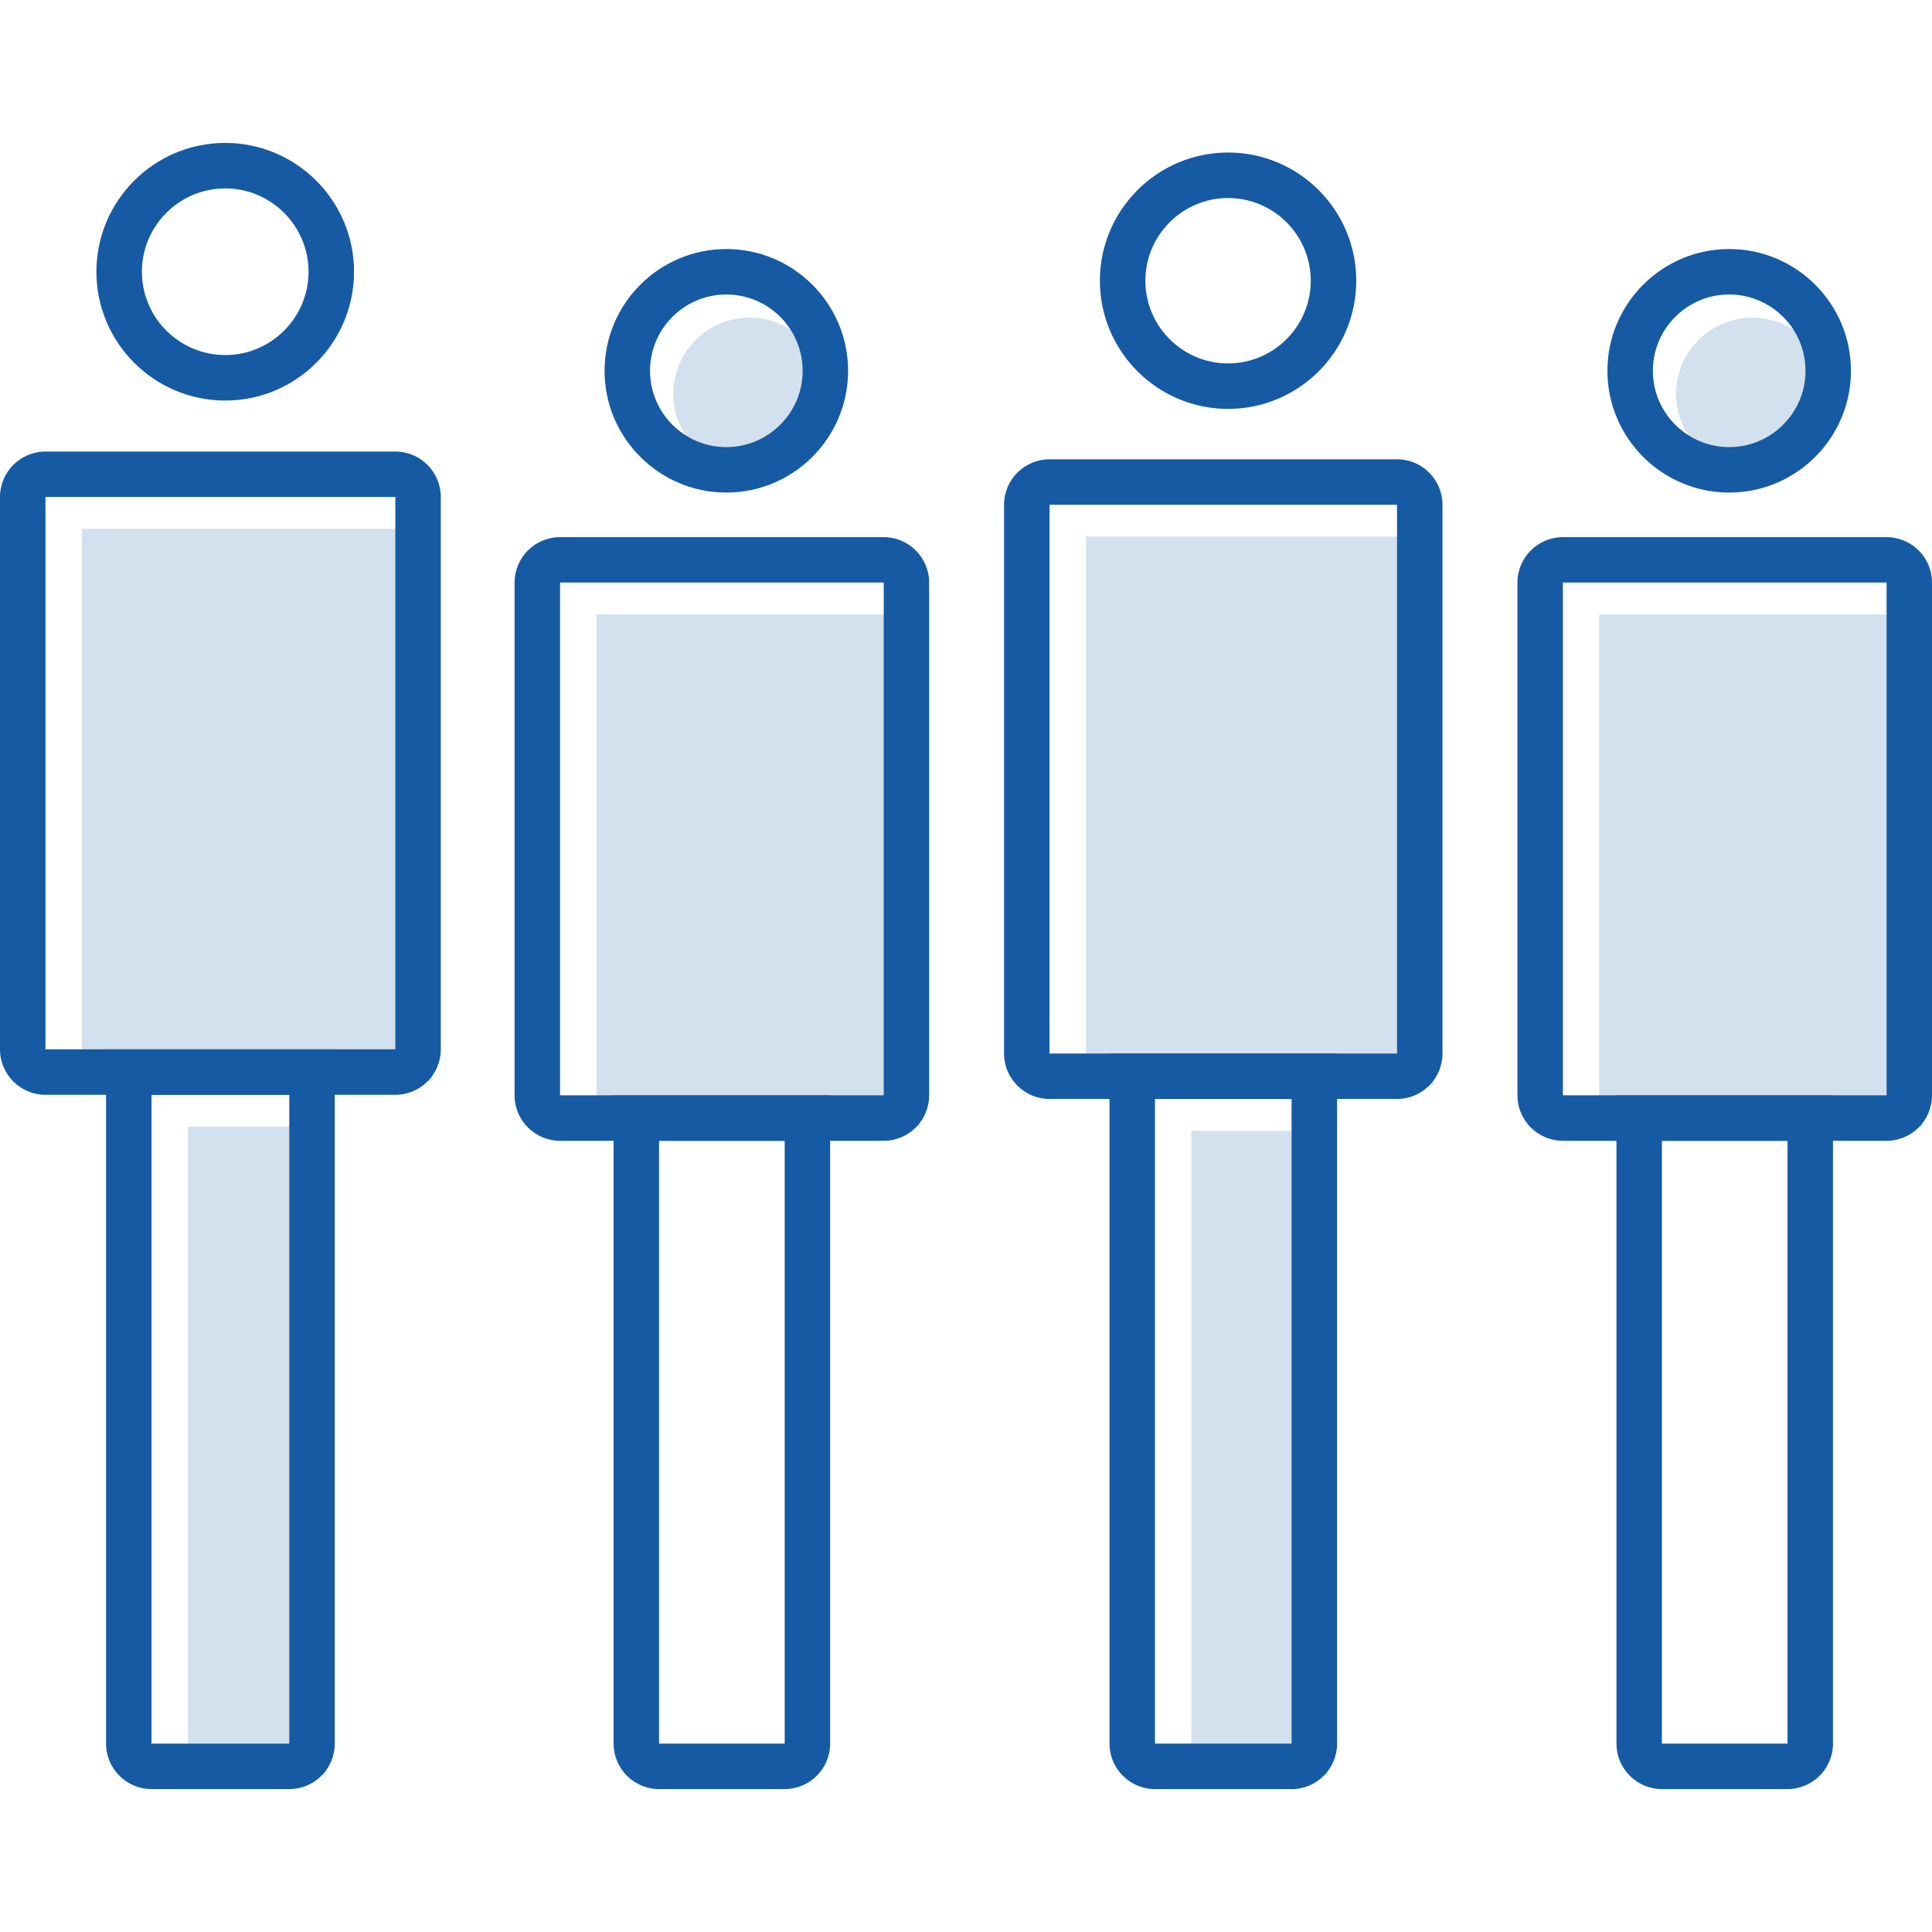
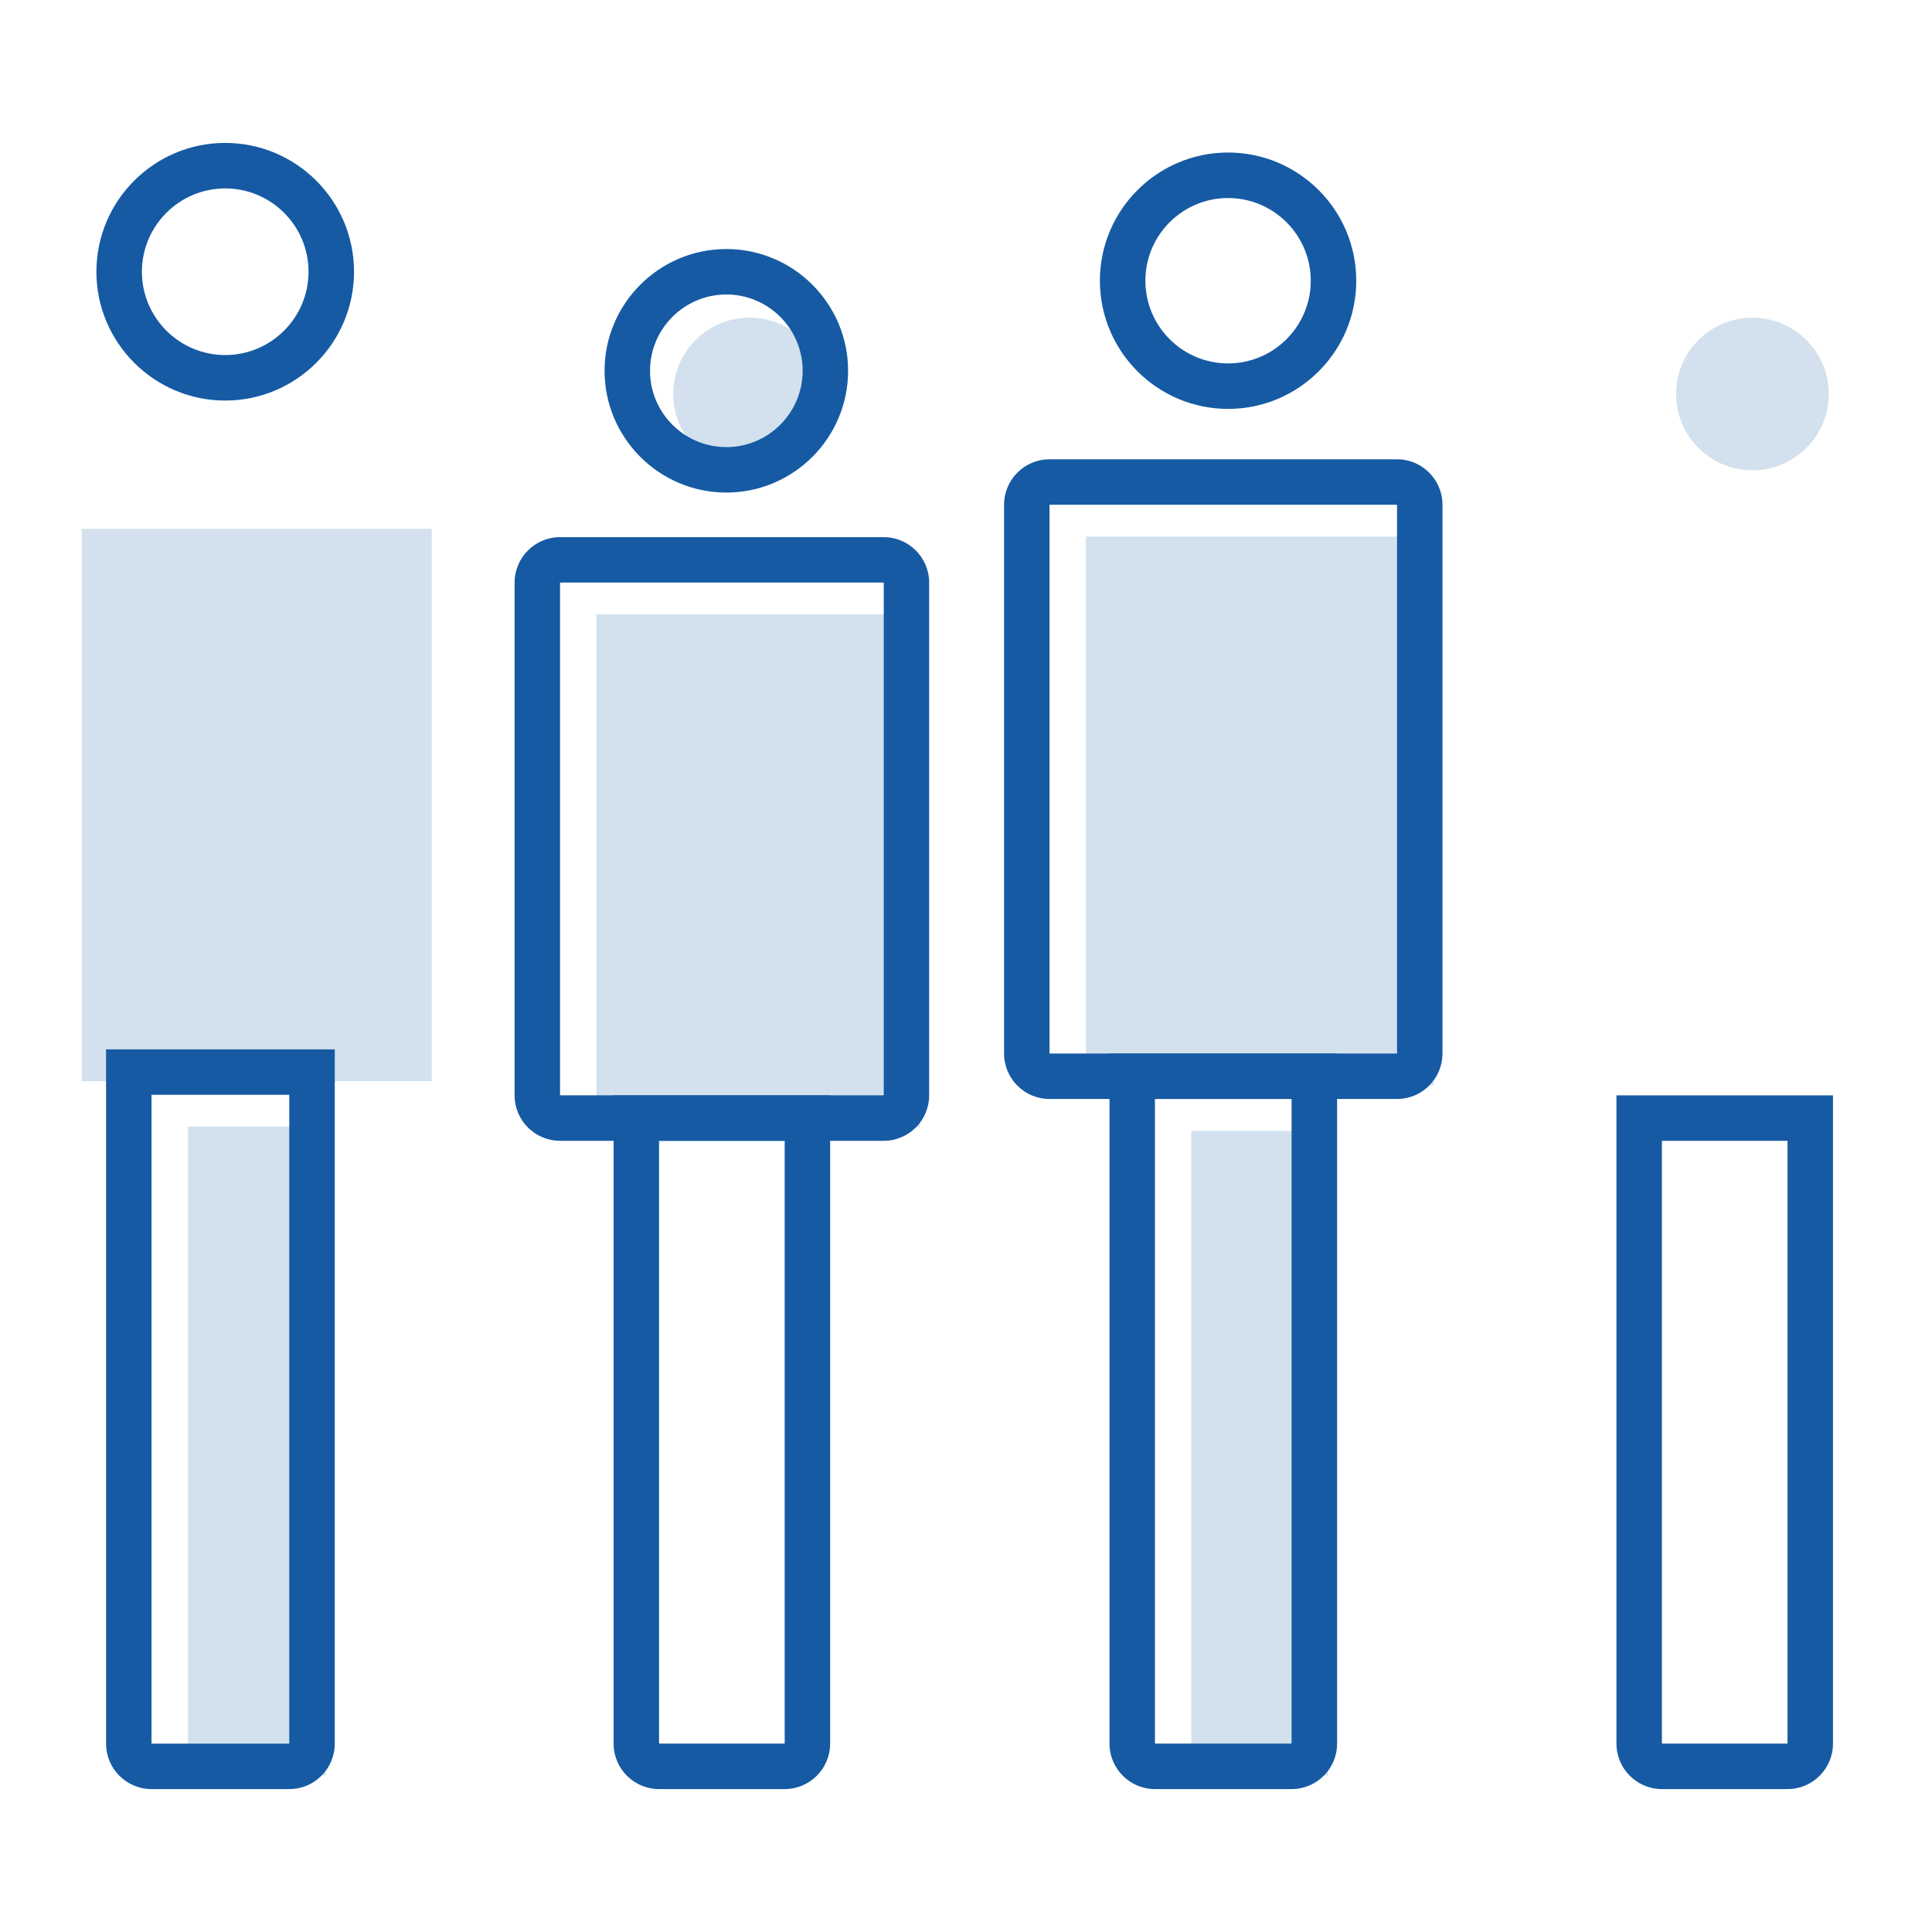
<svg xmlns="http://www.w3.org/2000/svg" id="_レイヤー_1" data-name="レイヤー 1" viewBox="0 0 400 400">
  <defs>
    <style>
      .cls-1 {
        fill: none;
      }

      .cls-2 {
        fill: #d2e1ed;
      }

      .cls-3 {
        fill: #165aa4;
      }
    </style>
    <clipPath id="clippath">
      <rect class="cls-1" x="-1835.68" y="3998.61" width="1167.5" height="833.44" transform="translate(10.46 2.98) rotate(.14)" />
    </clipPath>
  </defs>
  <g>
    <circle class="cls-2" cx="155.19" cy="81.57" r="15.8" />
    <circle class="cls-2" cx="362.82" cy="81.57" r="15.8" />
  </g>
  <g>
    <g>
      <polygon class="cls-2" points="89.39 223.84 29.49 223.85 16.94 223.85 16.94 109.48 89.38 109.48 89.39 223.84" />
      <rect class="cls-2" x="38.91" y="233.26" width="28.52" height="134.32" />
      <rect class="cls-2" x="123.47" y="127.2" width="67.02" height="106.16" />
-       <rect class="cls-2" x="331.1" y="127.2" width="67.02" height="106.16" />
      <polygon class="cls-2" points="296.78 224.71 237.24 224.71 224.83 224.71 224.83 111.09 296.77 111.09 296.78 224.71" />
      <rect class="cls-2" x="246.65" y="234.13" width="28.29" height="133.46" />
    </g>
    <g>
      <g>
        <path class="cls-3" d="m46.63,82.93c-14.7,0-26.67-11.96-26.67-26.67s11.96-26.67,26.67-26.67,26.67,11.96,26.67,26.67-11.96,26.67-26.67,26.67Zm0-43.92c-9.51,0-17.25,7.74-17.25,17.25s7.74,17.25,17.25,17.25,17.25-7.74,17.25-17.25-7.74-17.25-17.25-17.25Z" />
-         <path class="cls-3" d="m81.85,226.67H9.41c-5.19,0-9.41-4.22-9.41-9.41v-114.36c0-5.19,4.22-9.41,9.41-9.41h72.44c5.19,0,9.41,4.22,9.41,9.41v114.36c0,5.19-4.22,9.41-9.41,9.41ZM9.41,102.89v114.36h72.44s0-114.36,0-114.36H9.41Z" />
        <path class="cls-3" d="m59.89,370.41h-28.52c-5.19,0-9.41-4.22-9.41-9.41v-143.74h47.35v143.74c0,5.19-4.22,9.41-9.41,9.41Zm-28.52-143.74v134.33h28.52s0-134.33,0-134.33h-28.52Z" />
      </g>
      <g>
        <path class="cls-3" d="m150.38,101.98c-13.9,0-25.21-11.31-25.21-25.21s11.31-25.21,25.21-25.21,25.21,11.31,25.21,25.21-11.31,25.21-25.21,25.21Zm0-41.01c-8.71,0-15.8,7.09-15.8,15.8s7.09,15.8,15.8,15.8,15.8-7.09,15.8-15.8-7.09-15.8-15.8-15.8Z" />
        <path class="cls-3" d="m182.96,236.19h-67.01c-5.19,0-9.41-4.22-9.41-9.41v-106.16c0-5.19,4.22-9.41,9.41-9.41h67.01c5.19,0,9.41,4.22,9.41,9.41v106.16c0,5.19-4.22,9.41-9.41,9.41Zm-67.01-115.58v106.16h67.02s0-106.16,0-106.16h-67.01Z" />
        <path class="cls-3" d="m162.45,370.41h-26c-5.19,0-9.41-4.22-9.41-9.41v-134.22h44.83v134.22c0,5.19-4.22,9.41-9.41,9.41Zm-26-134.22v124.8h26.01s0-124.8,0-124.8h-26Z" />
      </g>
      <g>
-         <path class="cls-3" d="m358.01,101.98c-13.9,0-25.21-11.31-25.21-25.21s11.31-25.21,25.21-25.21,25.21,11.31,25.21,25.21-11.31,25.21-25.21,25.21Zm0-41.01c-8.71,0-15.8,7.09-15.8,15.8s7.09,15.8,15.8,15.8,15.8-7.09,15.8-15.8-7.09-15.8-15.8-15.8Z" />
-         <path class="cls-3" d="m390.59,236.19h-67.01c-5.19,0-9.41-4.22-9.41-9.41v-106.16c0-5.19,4.22-9.41,9.41-9.41h67.01c5.19,0,9.41,4.22,9.41,9.41v106.16c0,5.19-4.22,9.41-9.41,9.41Zm-67.01-115.58v106.16h67.02s0-106.16,0-106.16h-67.01Z" />
        <path class="cls-3" d="m370.08,370.41h-26c-5.19,0-9.41-4.22-9.41-9.41v-134.22h44.83v134.22c0,5.19-4.22,9.41-9.41,9.41Zm-26-134.22v124.8h26.01s0-124.8,0-124.8h-26Z" />
      </g>
      <g>
        <path class="cls-3" d="m254.26,84.66c-14.63,0-26.54-11.9-26.54-26.54s11.9-26.54,26.54-26.54,26.54,11.9,26.54,26.54-11.9,26.54-26.54,26.54Zm0-43.66c-9.44,0-17.12,7.68-17.12,17.12s7.68,17.12,17.12,17.12,17.12-7.68,17.12-17.12-7.68-17.12-17.12-17.12Z" />
        <path class="cls-3" d="m289.24,227.53h-71.95c-5.19,0-9.41-4.22-9.41-9.41v-113.62c0-5.19,4.22-9.41,9.41-9.41h71.95c5.19,0,9.41,4.22,9.41,9.41v113.62c0,5.19-4.22,9.41-9.41,9.41Zm-71.95-123.03v113.62h71.95s0-113.62,0-113.62h-71.95Z" />
        <path class="cls-3" d="m267.41,370.41h-28.29c-5.19,0-9.41-4.22-9.41-9.41v-142.88h47.12v142.88c0,5.19-4.22,9.41-9.41,9.41Zm-28.29-142.88v133.46h28.29s0-133.46,0-133.46h-28.29Z" />
      </g>
    </g>
  </g>
</svg>